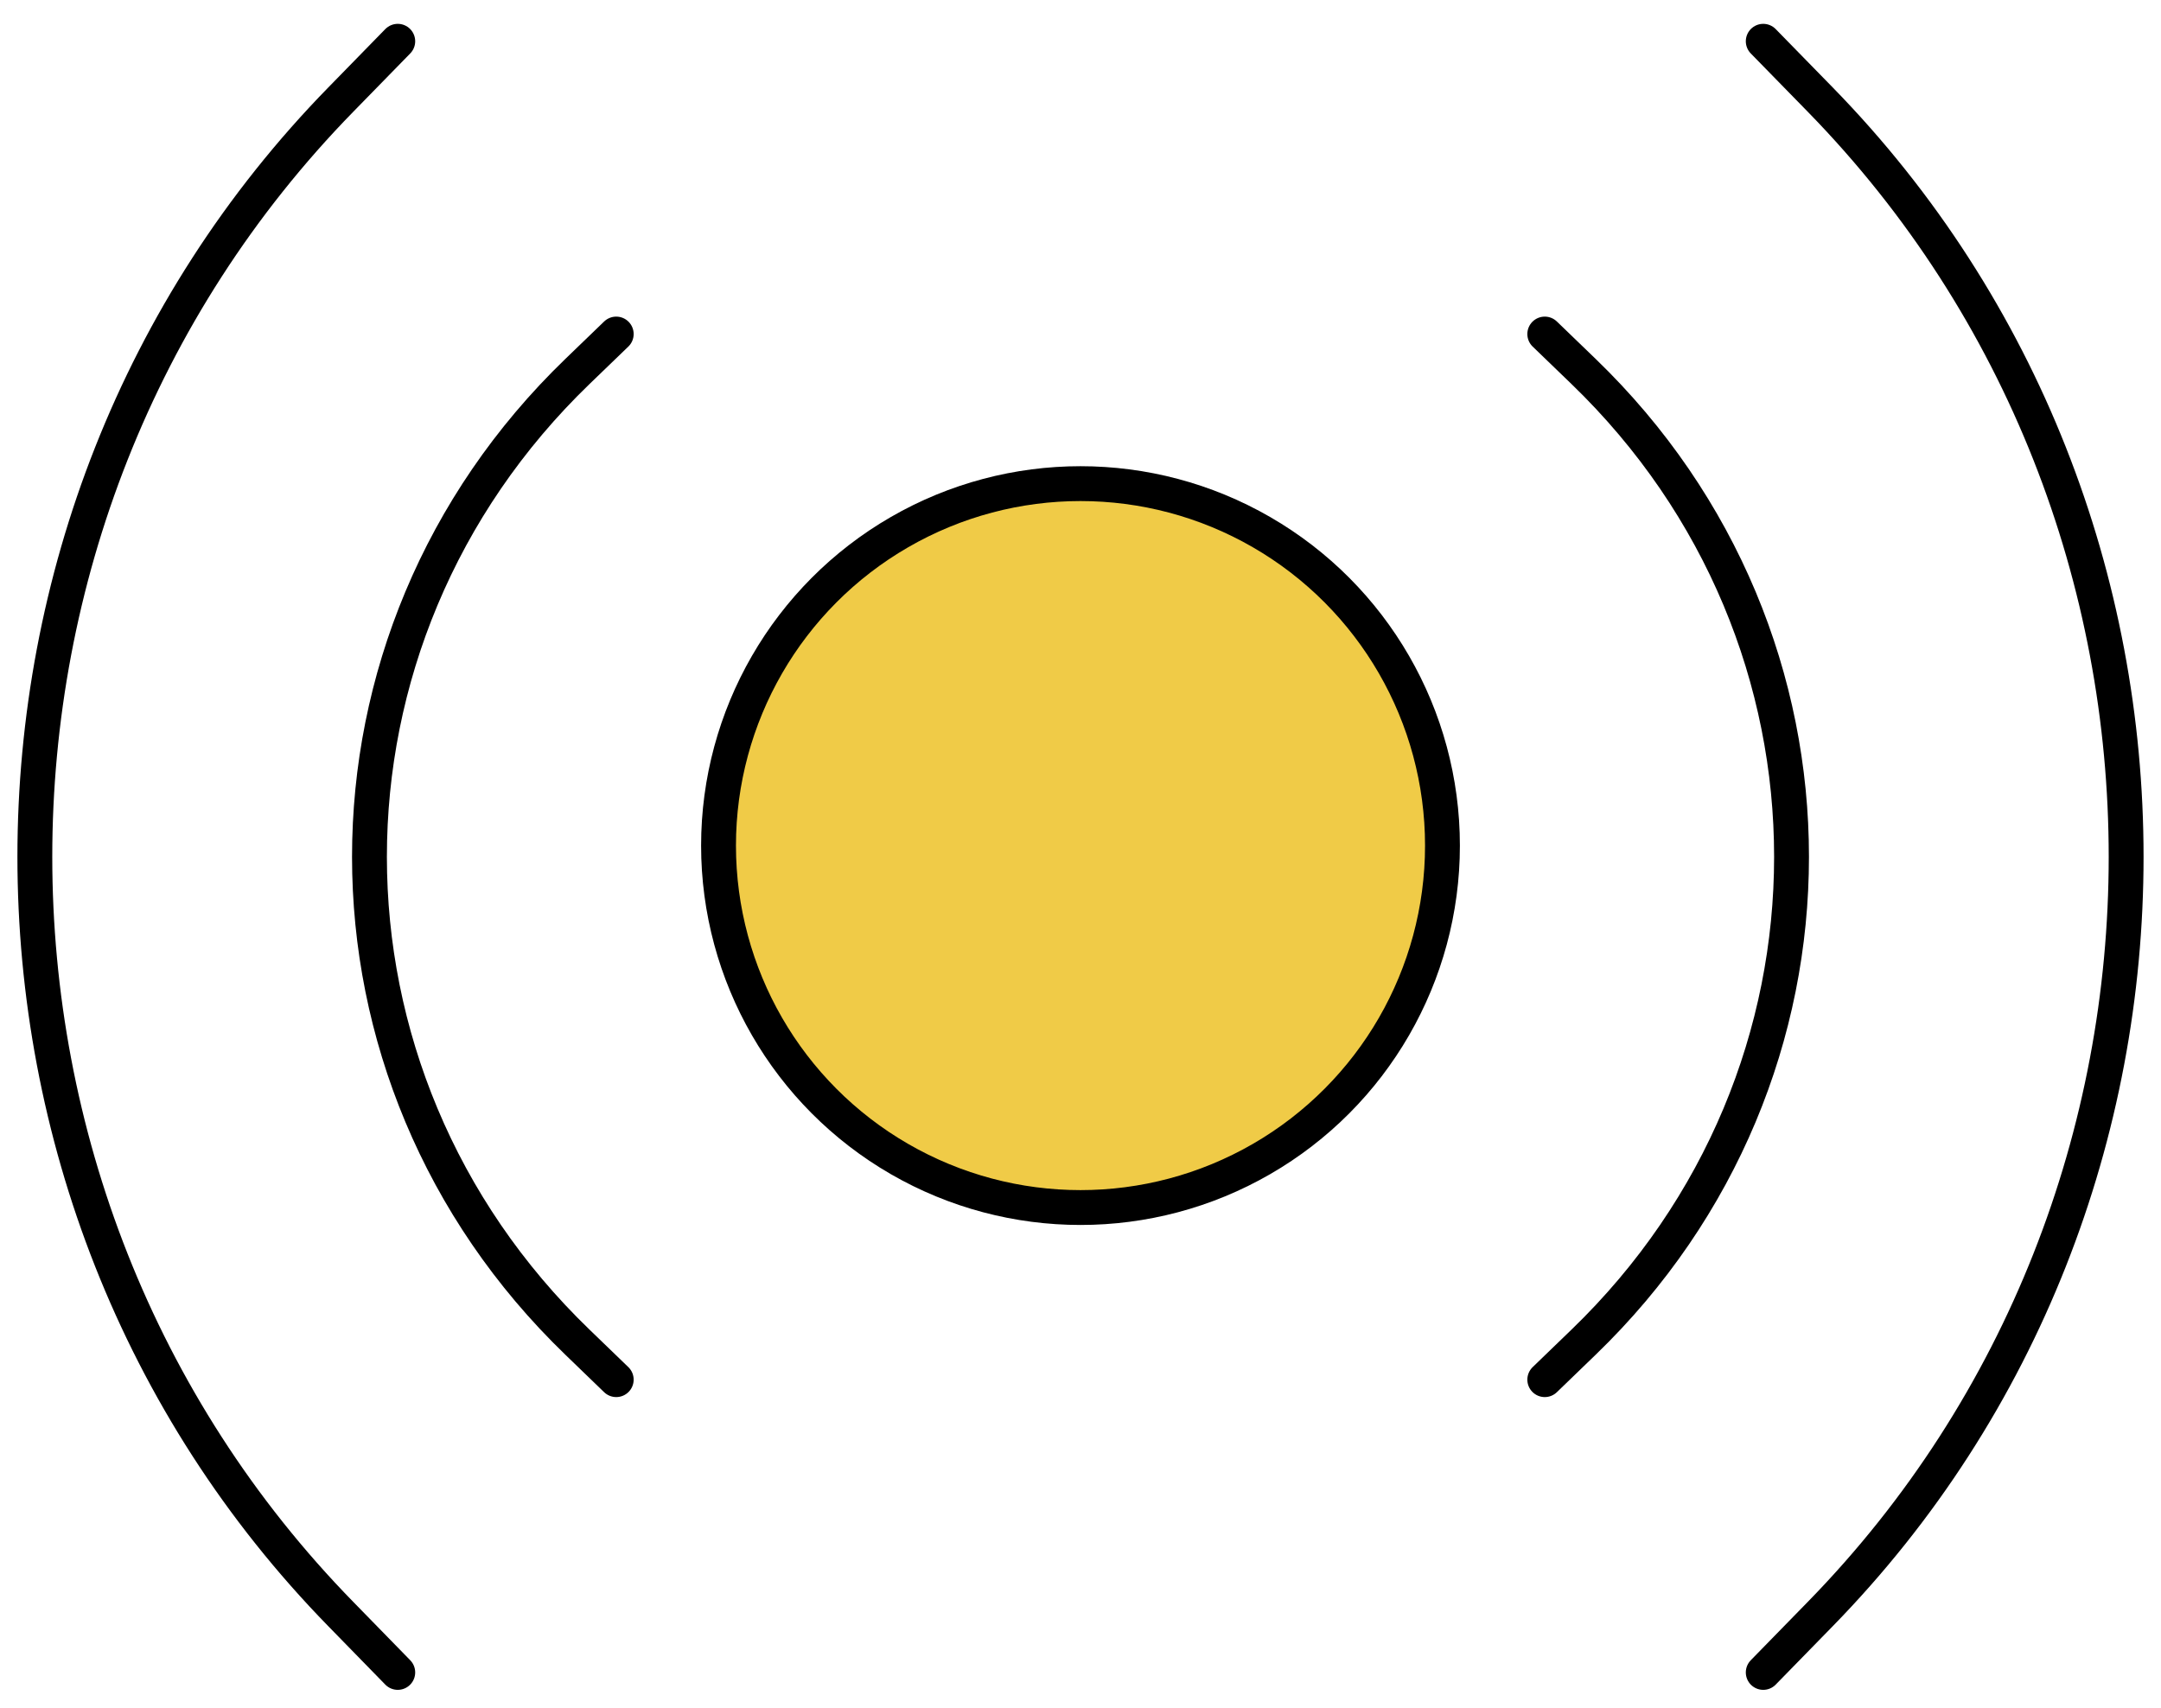
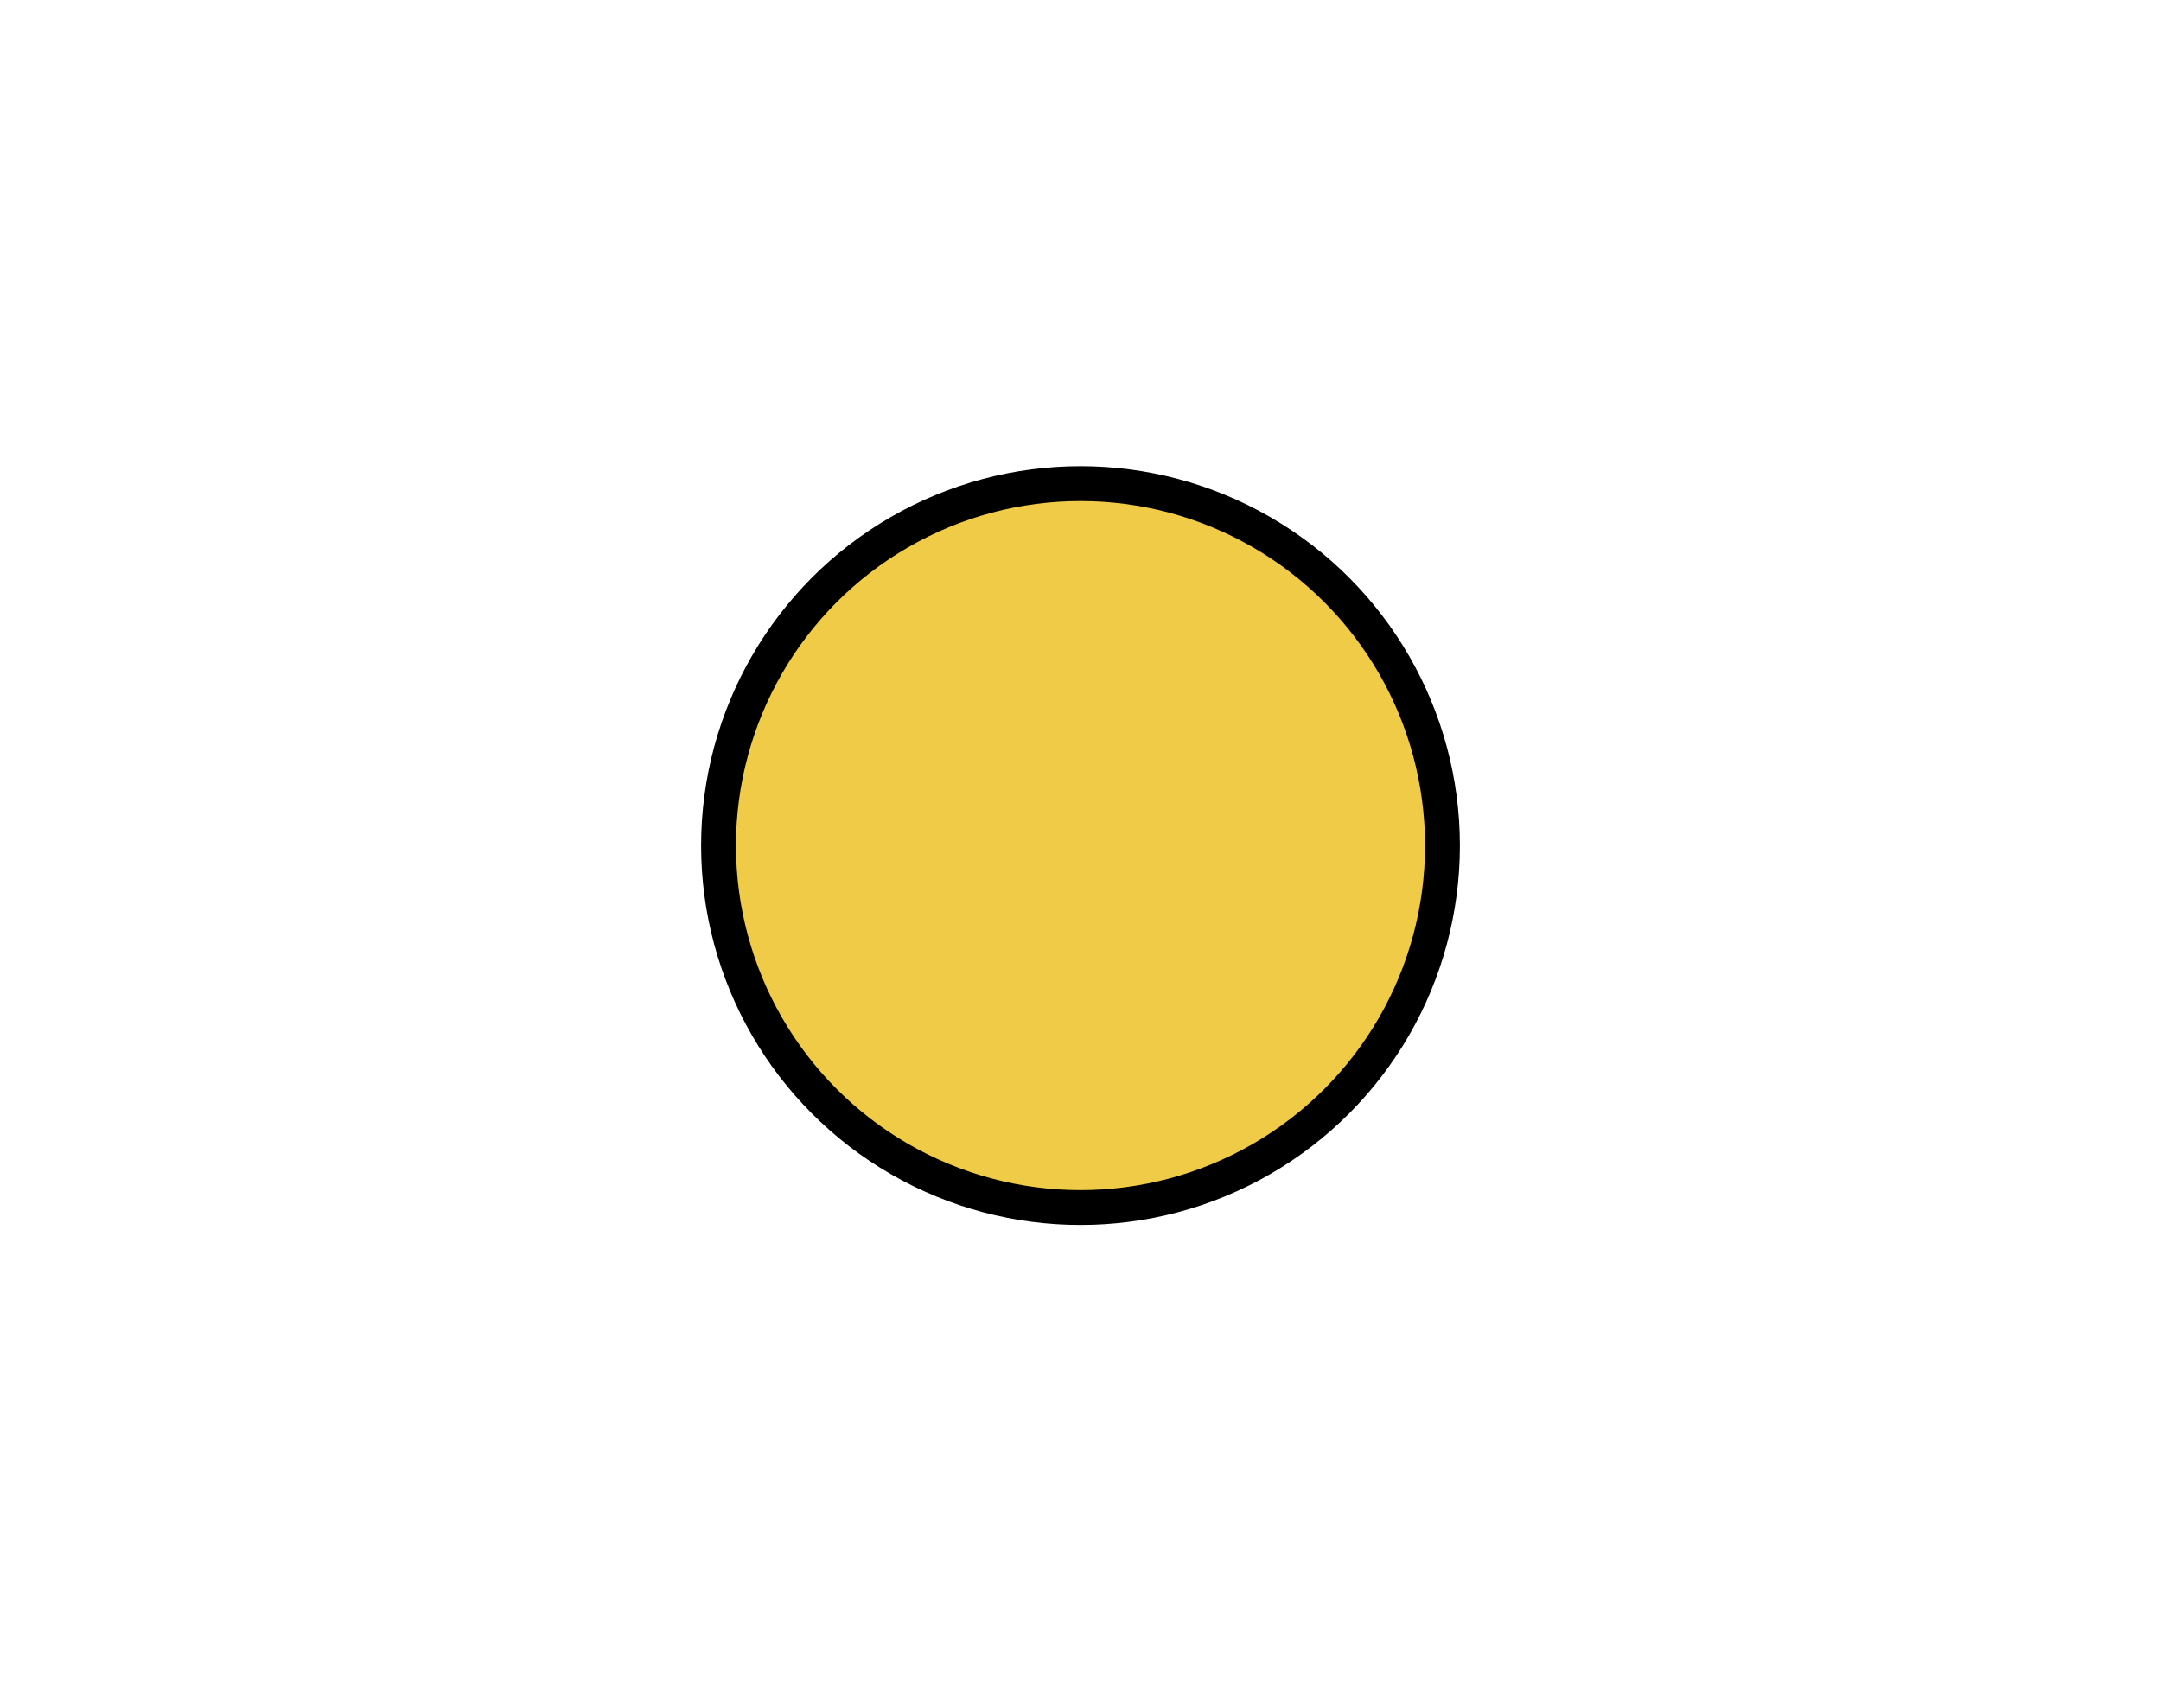
<svg xmlns="http://www.w3.org/2000/svg" width="62" height="49" viewBox="0 0 62 49" fill="none">
-   <path d="M11.412 47.984L9.78 46.312C-1.927 34.335 -1.927 14.832 9.78 2.855L11.412 1.184M50.588 47.984L52.221 46.312C63.926 34.335 63.926 14.832 52.221 2.855L50.588 1.184" stroke="black" stroke-linecap="round" stroke-linejoin="round" />
-   <path d="M17.68 39.584L16.57 38.512C8.61 30.835 8.61 18.333 16.57 10.655L17.68 9.584M44.32 39.584L45.43 38.512C53.39 30.835 53.39 18.333 45.43 10.655L44.32 9.584" stroke="black" stroke-linecap="round" stroke-linejoin="round" />
  <circle cx="31" cy="24.261" r="10.385" fill="#F0CB47" stroke="black" />
</svg>